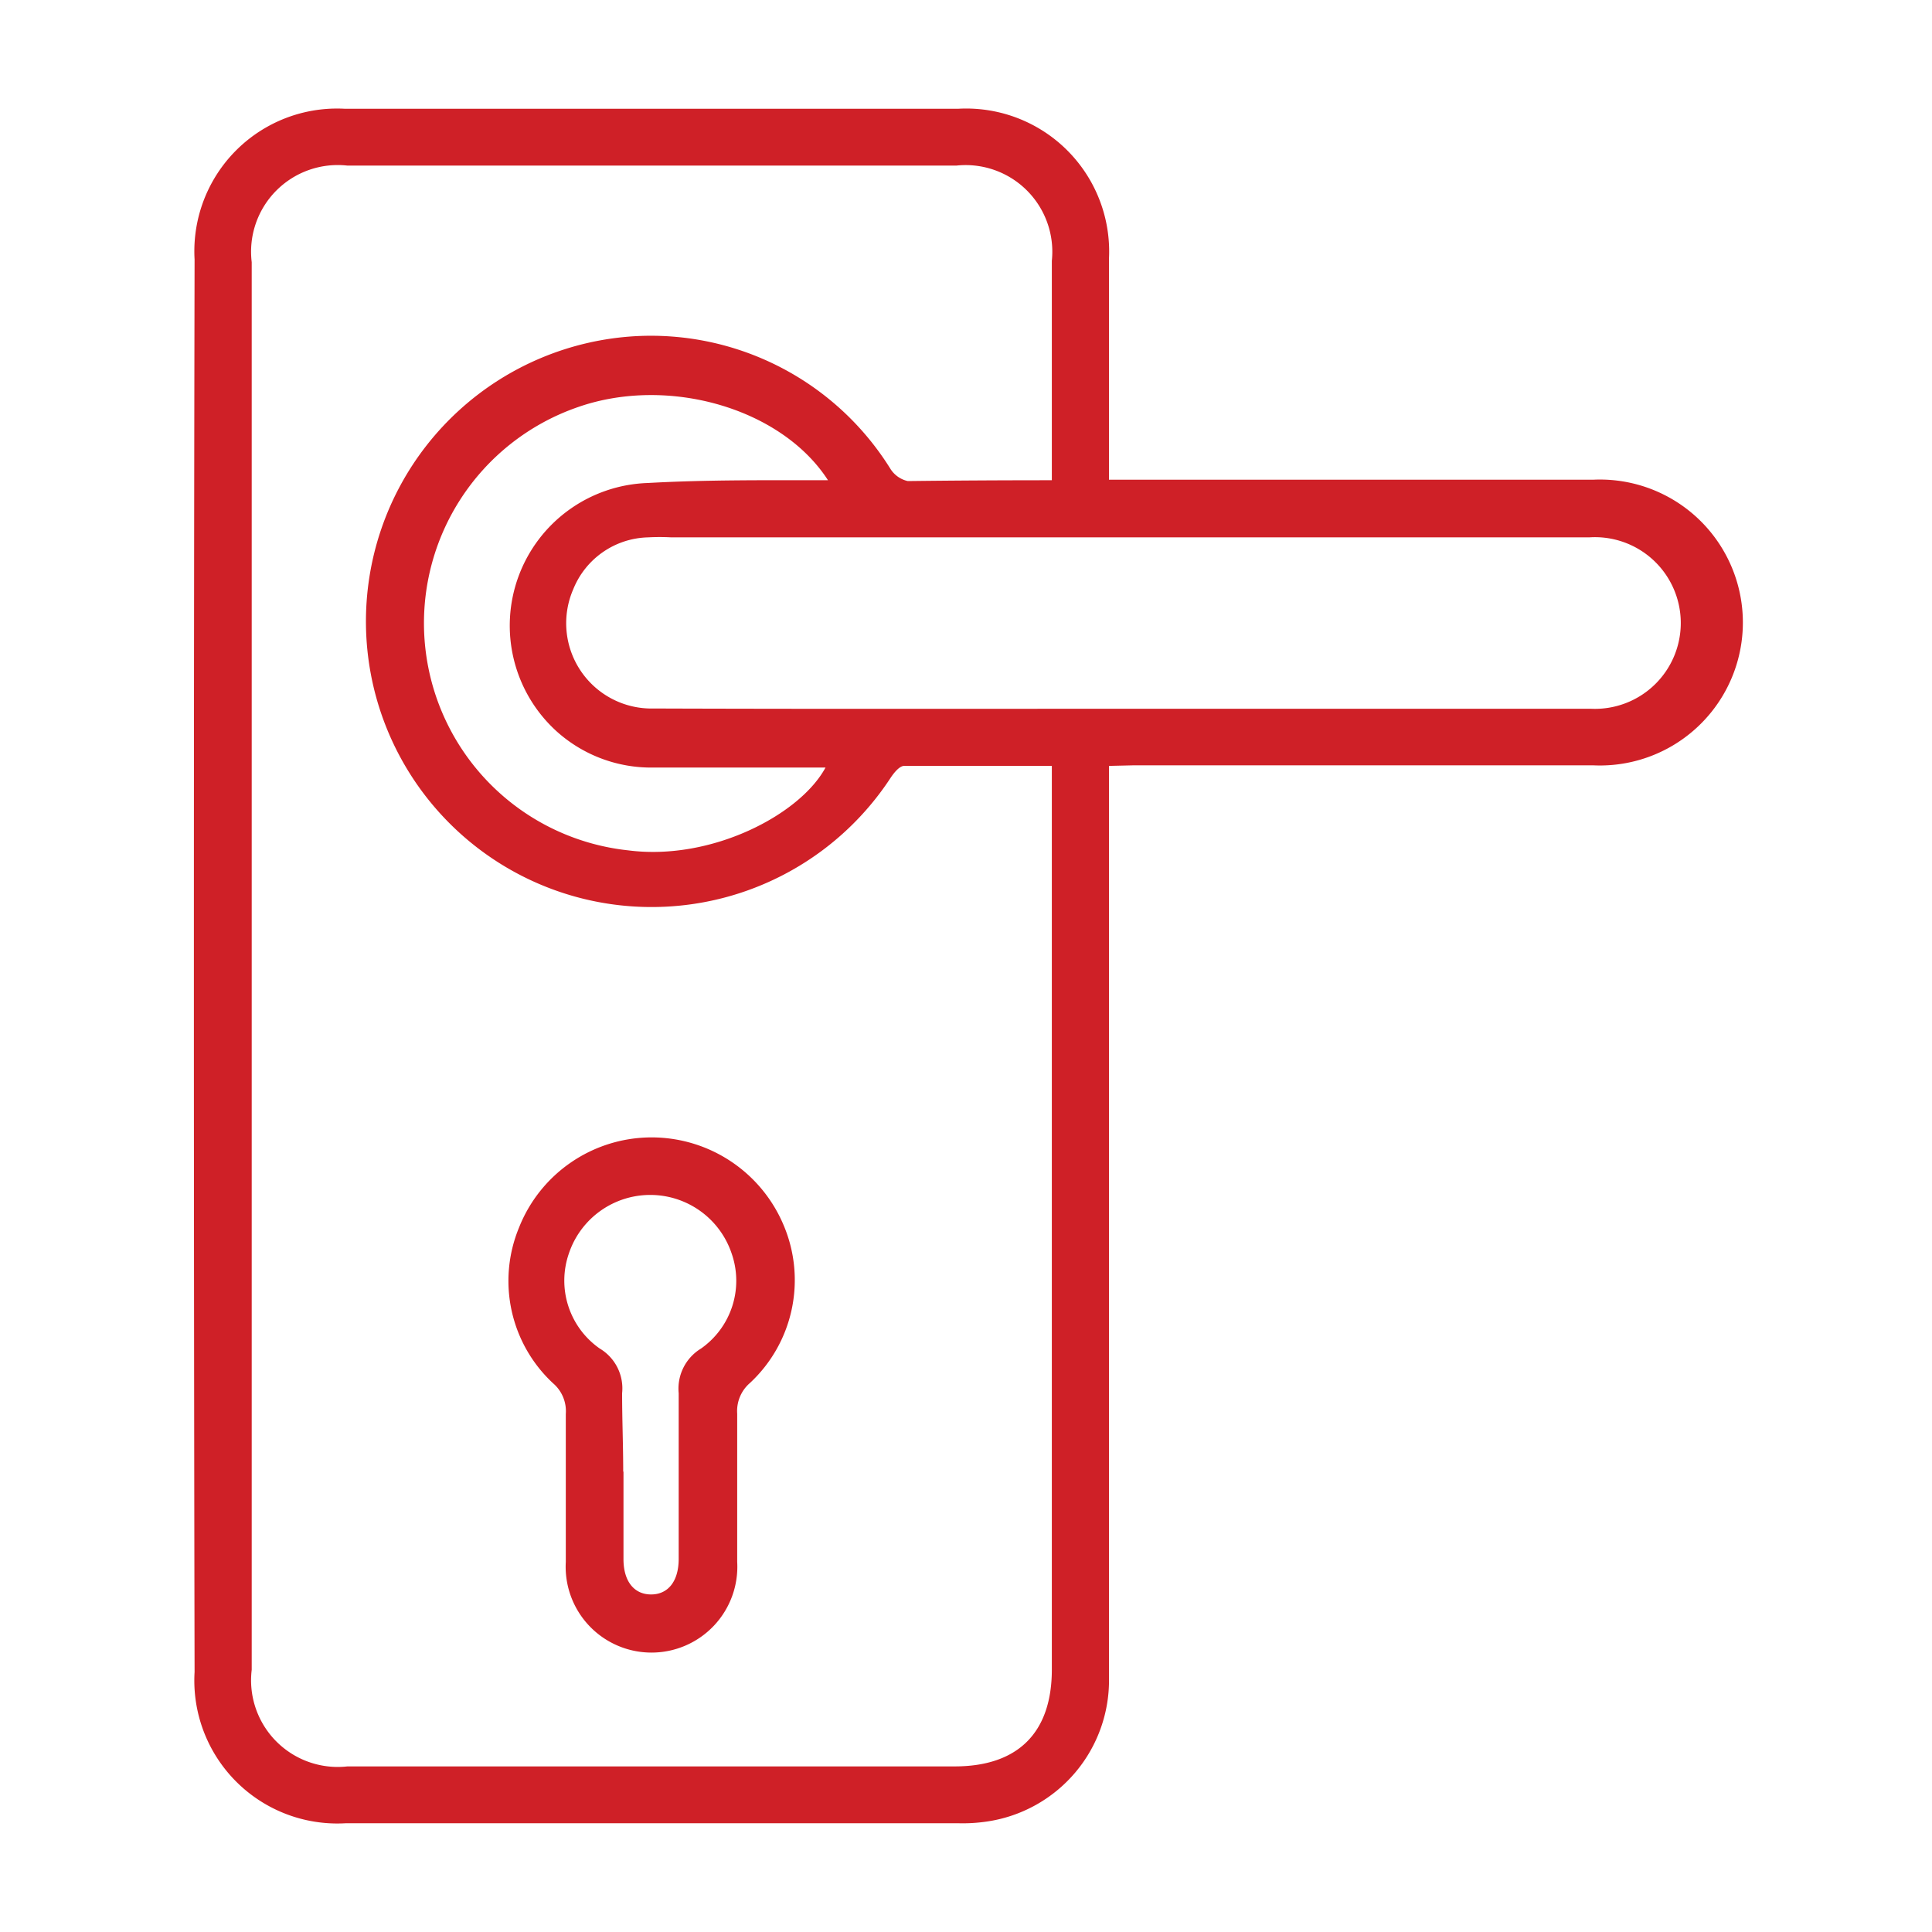
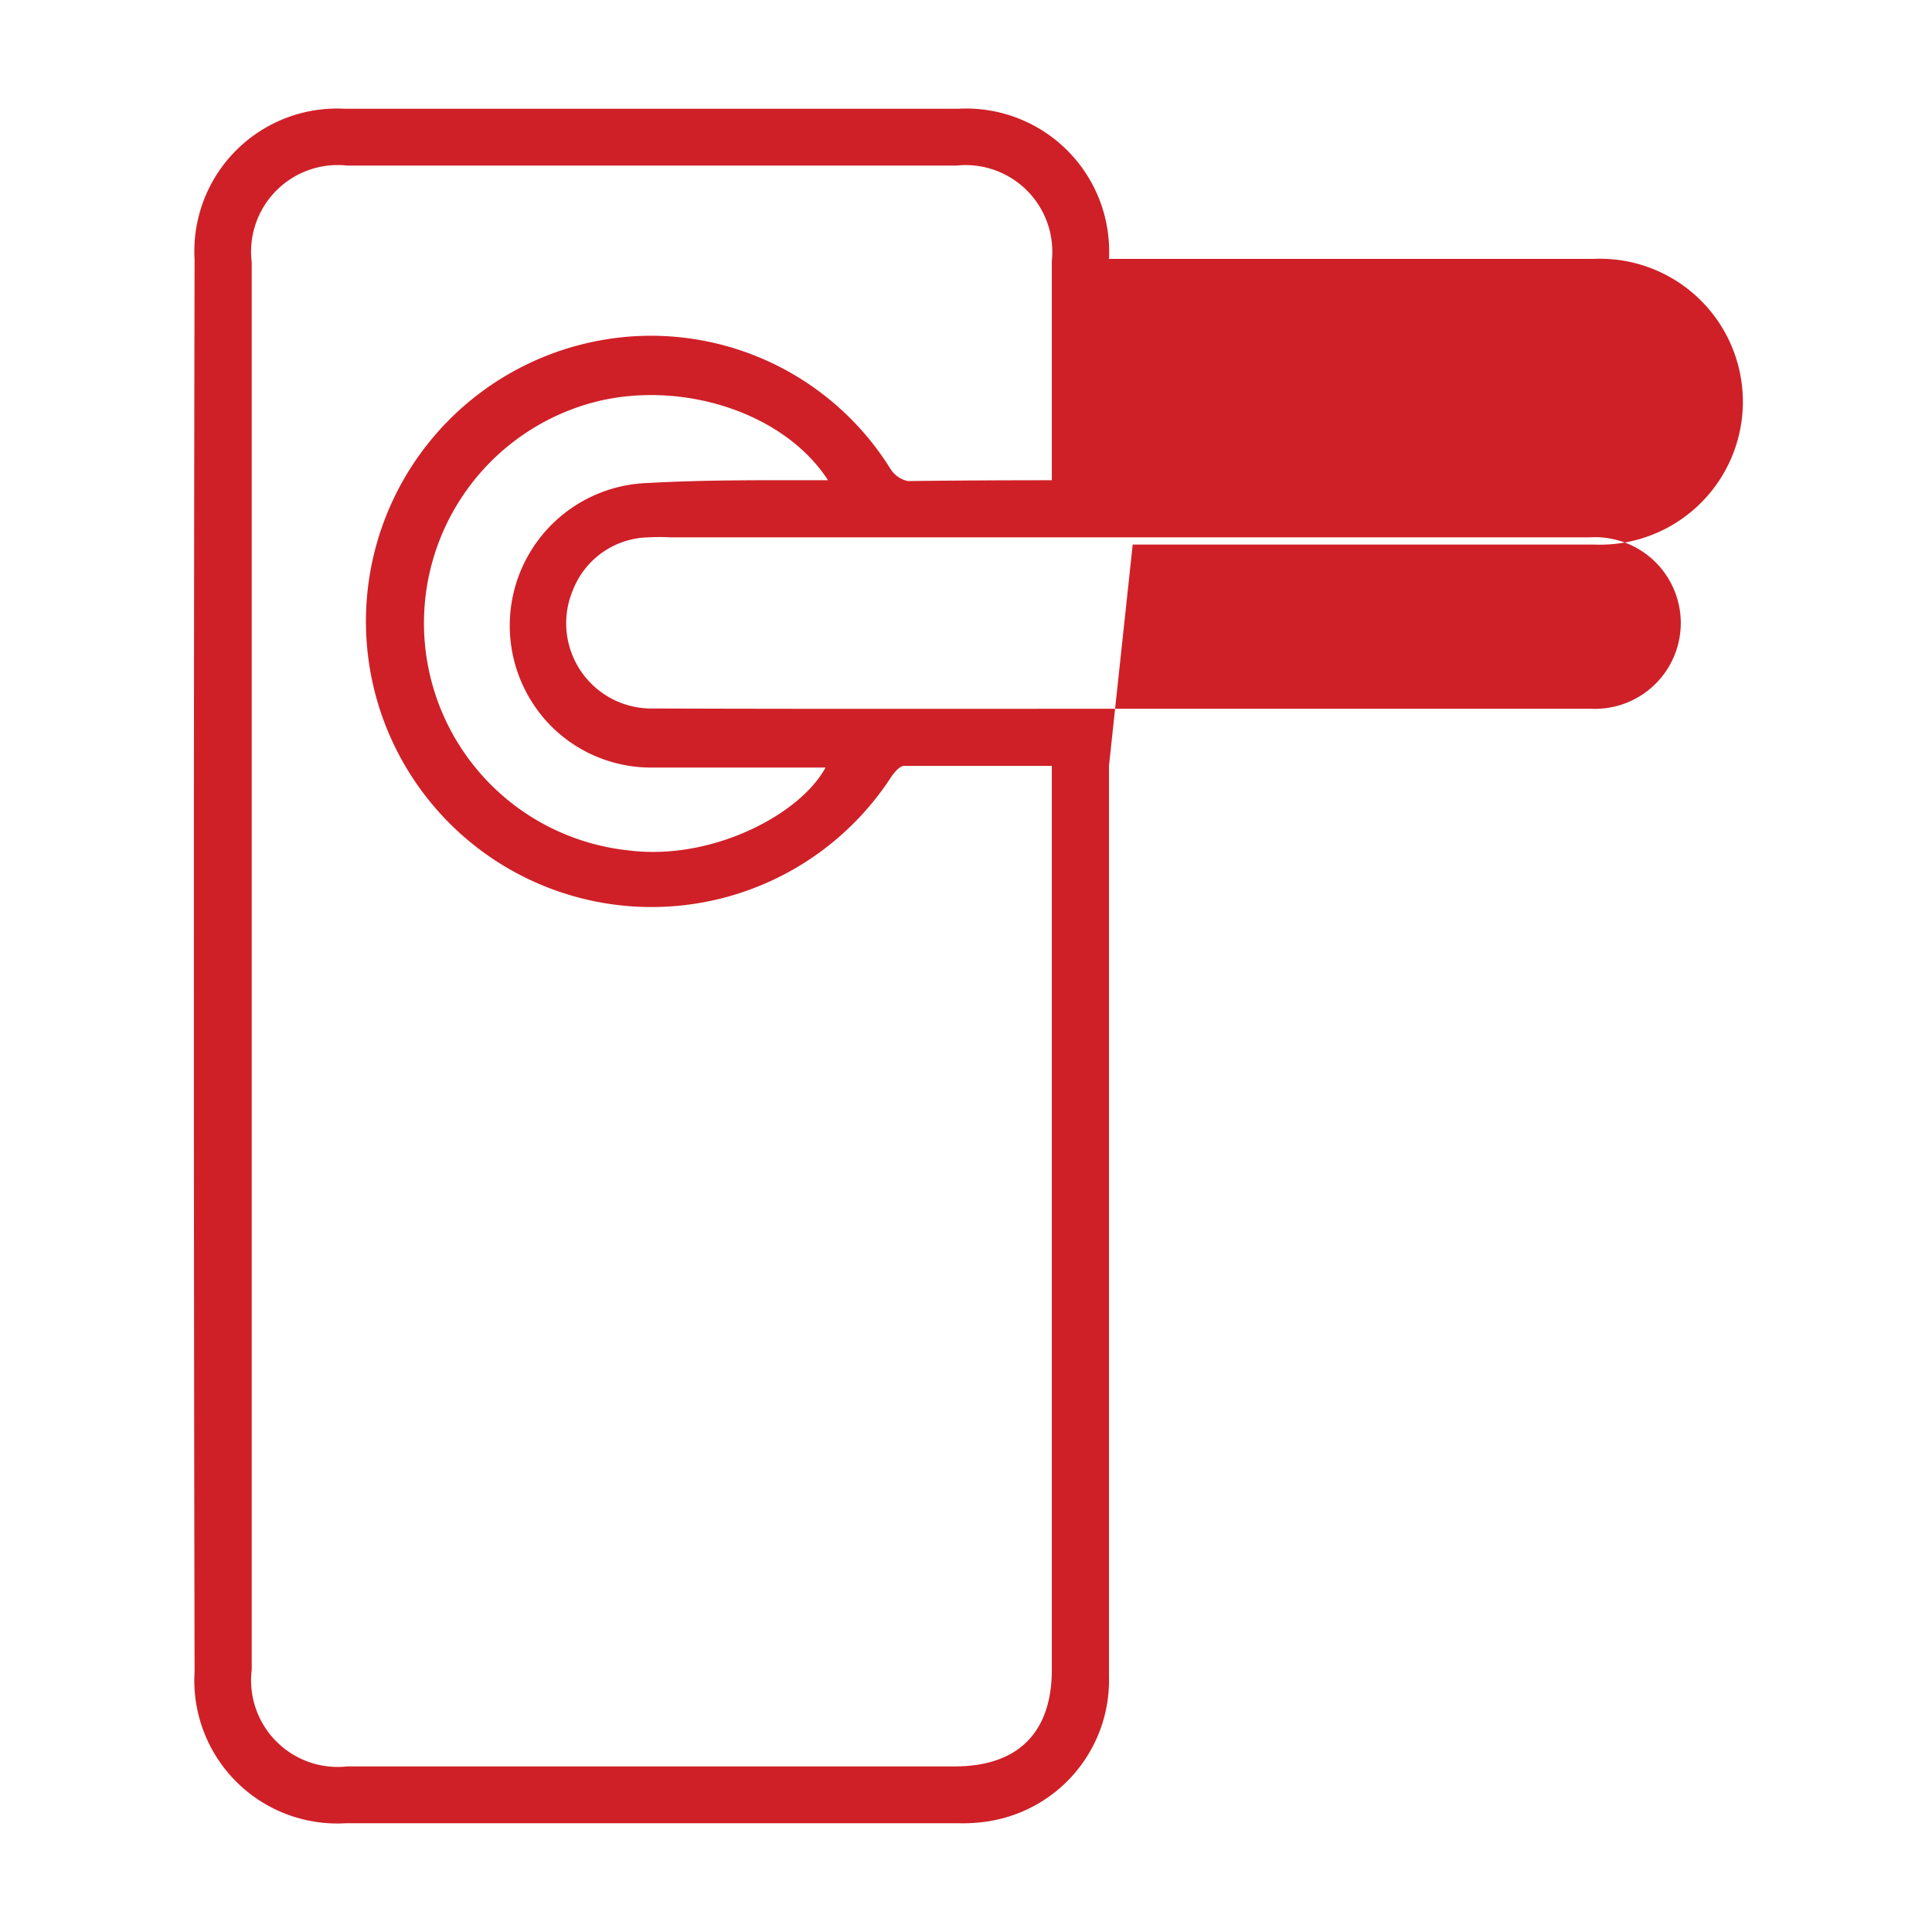
<svg xmlns="http://www.w3.org/2000/svg" id="Layer_1" data-name="Layer 1" viewBox="0 0 70 70">
  <defs>
    <style>.cls-1{fill:#cf2027;}</style>
  </defs>
-   <path class="cls-1" d="M40.18,27.75v33A5.17,5.17,0,0,1,35.74,66a5.94,5.94,0,0,1-1,.06H12.52a5.18,5.18,0,0,1-5.47-5.48Q7,35,7.05,9.4a5.17,5.17,0,0,1,5.43-5.46H34.73a5.18,5.18,0,0,1,5.45,5.44v8H57.74a5.18,5.18,0,1,1,0,10.35c-5.57,0-11.13,0-16.7,0ZM38.11,17.4V9.45A3.14,3.14,0,0,0,34.65,6H12.59A3.14,3.14,0,0,0,9.12,9.5v51A3.14,3.14,0,0,0,12.59,64h22c2.29,0,3.52-1.22,3.52-3.51V27.75c-1.83,0-3.59,0-5.35,0-.17,0-.37.25-.49.43a10.35,10.35,0,1,1-9.24-16A10.22,10.22,0,0,1,32.27,17a1,1,0,0,0,.62.43C34.59,17.41,36.3,17.4,38.11,17.4Zm2.59,8.28h.58c5.46,0,10.91,0,16.37,0a3.11,3.11,0,1,0-.07-6.21H24.32a7.85,7.85,0,0,0-.84,0,3,3,0,0,0-2.71,1.88,3.09,3.09,0,0,0,2.92,4.32C29.36,25.69,35,25.68,40.7,25.68ZM30,17.4c-1.69-2.62-5.8-3.79-9.06-2.65a8.28,8.28,0,0,0,1.82,16.06c3,.39,6.22-1.28,7.15-3l-.06,0H23.66a5.12,5.12,0,0,1-3.49-1.31,5.17,5.17,0,0,1,3.3-9C25.6,17.38,27.74,17.4,30,17.4Z" />
-   <path class="cls-1" d="M23.59,41.21a5.19,5.19,0,0,1,4.81,3.2,5.09,5.09,0,0,1-1.23,5.7,1.34,1.34,0,0,0-.46,1.11c0,1.79,0,3.58,0,5.37a3.11,3.11,0,1,1-6.21,0c0-1.78,0-3.57,0-5.36a1.33,1.33,0,0,0-.46-1.11,5.06,5.06,0,0,1-1.24-5.63A5.17,5.17,0,0,1,23.59,41.21Zm-1,12.11c0,1,0,2.11,0,3.17,0,.81.39,1.28,1,1.28s1-.47,1-1.29c0-2,0-4,0-6a1.7,1.7,0,0,1,.81-1.62,3,3,0,0,0,1.11-3.44,3.11,3.11,0,0,0-5.9,0,3,3,0,0,0,1.12,3.44,1.68,1.68,0,0,1,.81,1.62C22.54,51.42,22.58,52.37,22.58,53.32Z" />
+   <path class="cls-1" d="M40.18,27.75v33A5.17,5.17,0,0,1,35.74,66a5.94,5.94,0,0,1-1,.06H12.52a5.18,5.18,0,0,1-5.47-5.48Q7,35,7.05,9.4a5.17,5.17,0,0,1,5.43-5.46H34.73a5.18,5.18,0,0,1,5.45,5.44H57.74a5.18,5.18,0,1,1,0,10.35c-5.57,0-11.13,0-16.7,0ZM38.11,17.4V9.45A3.14,3.14,0,0,0,34.65,6H12.59A3.14,3.14,0,0,0,9.12,9.5v51A3.14,3.14,0,0,0,12.59,64h22c2.29,0,3.52-1.22,3.52-3.51V27.75c-1.83,0-3.59,0-5.35,0-.17,0-.37.25-.49.43a10.35,10.35,0,1,1-9.24-16A10.22,10.22,0,0,1,32.27,17a1,1,0,0,0,.62.43C34.59,17.41,36.3,17.4,38.11,17.4Zm2.59,8.28h.58c5.46,0,10.91,0,16.37,0a3.11,3.11,0,1,0-.07-6.21H24.32a7.85,7.85,0,0,0-.84,0,3,3,0,0,0-2.71,1.88,3.09,3.09,0,0,0,2.92,4.32C29.36,25.69,35,25.68,40.7,25.68ZM30,17.4c-1.69-2.62-5.8-3.79-9.06-2.65a8.28,8.28,0,0,0,1.82,16.06c3,.39,6.22-1.28,7.15-3l-.06,0H23.66a5.12,5.12,0,0,1-3.49-1.31,5.17,5.17,0,0,1,3.3-9C25.6,17.38,27.74,17.4,30,17.4Z" />
</svg>